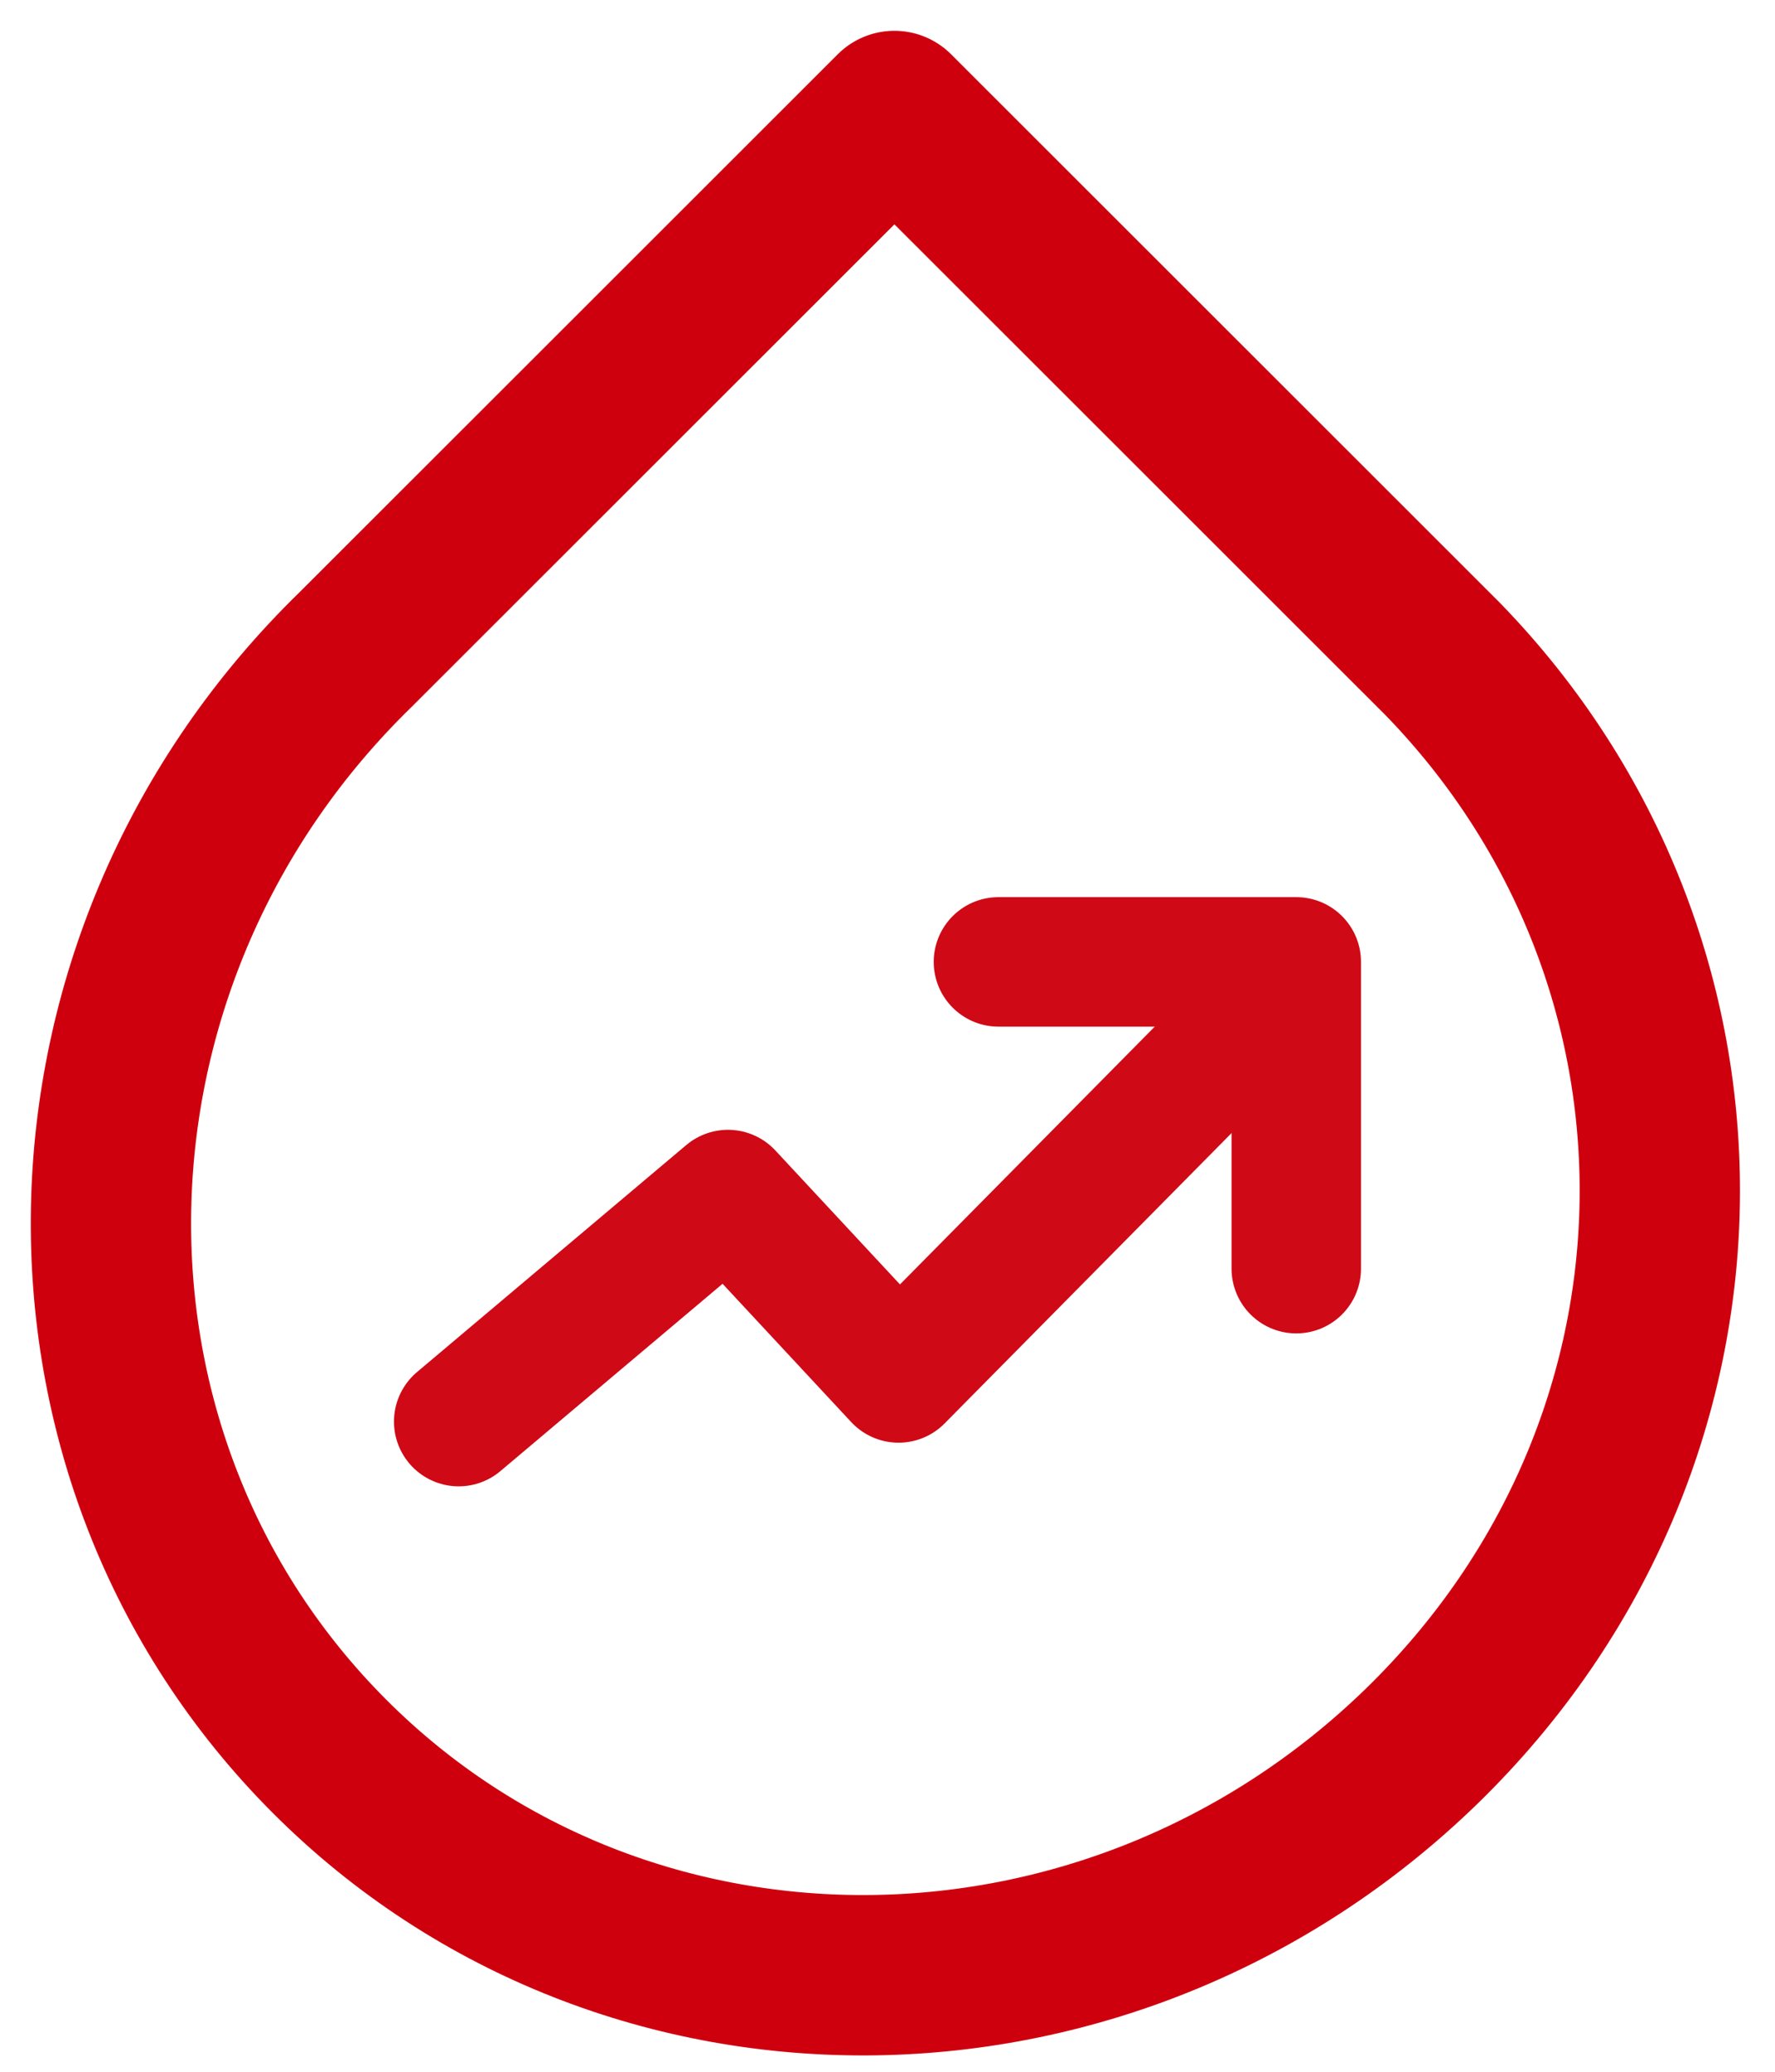
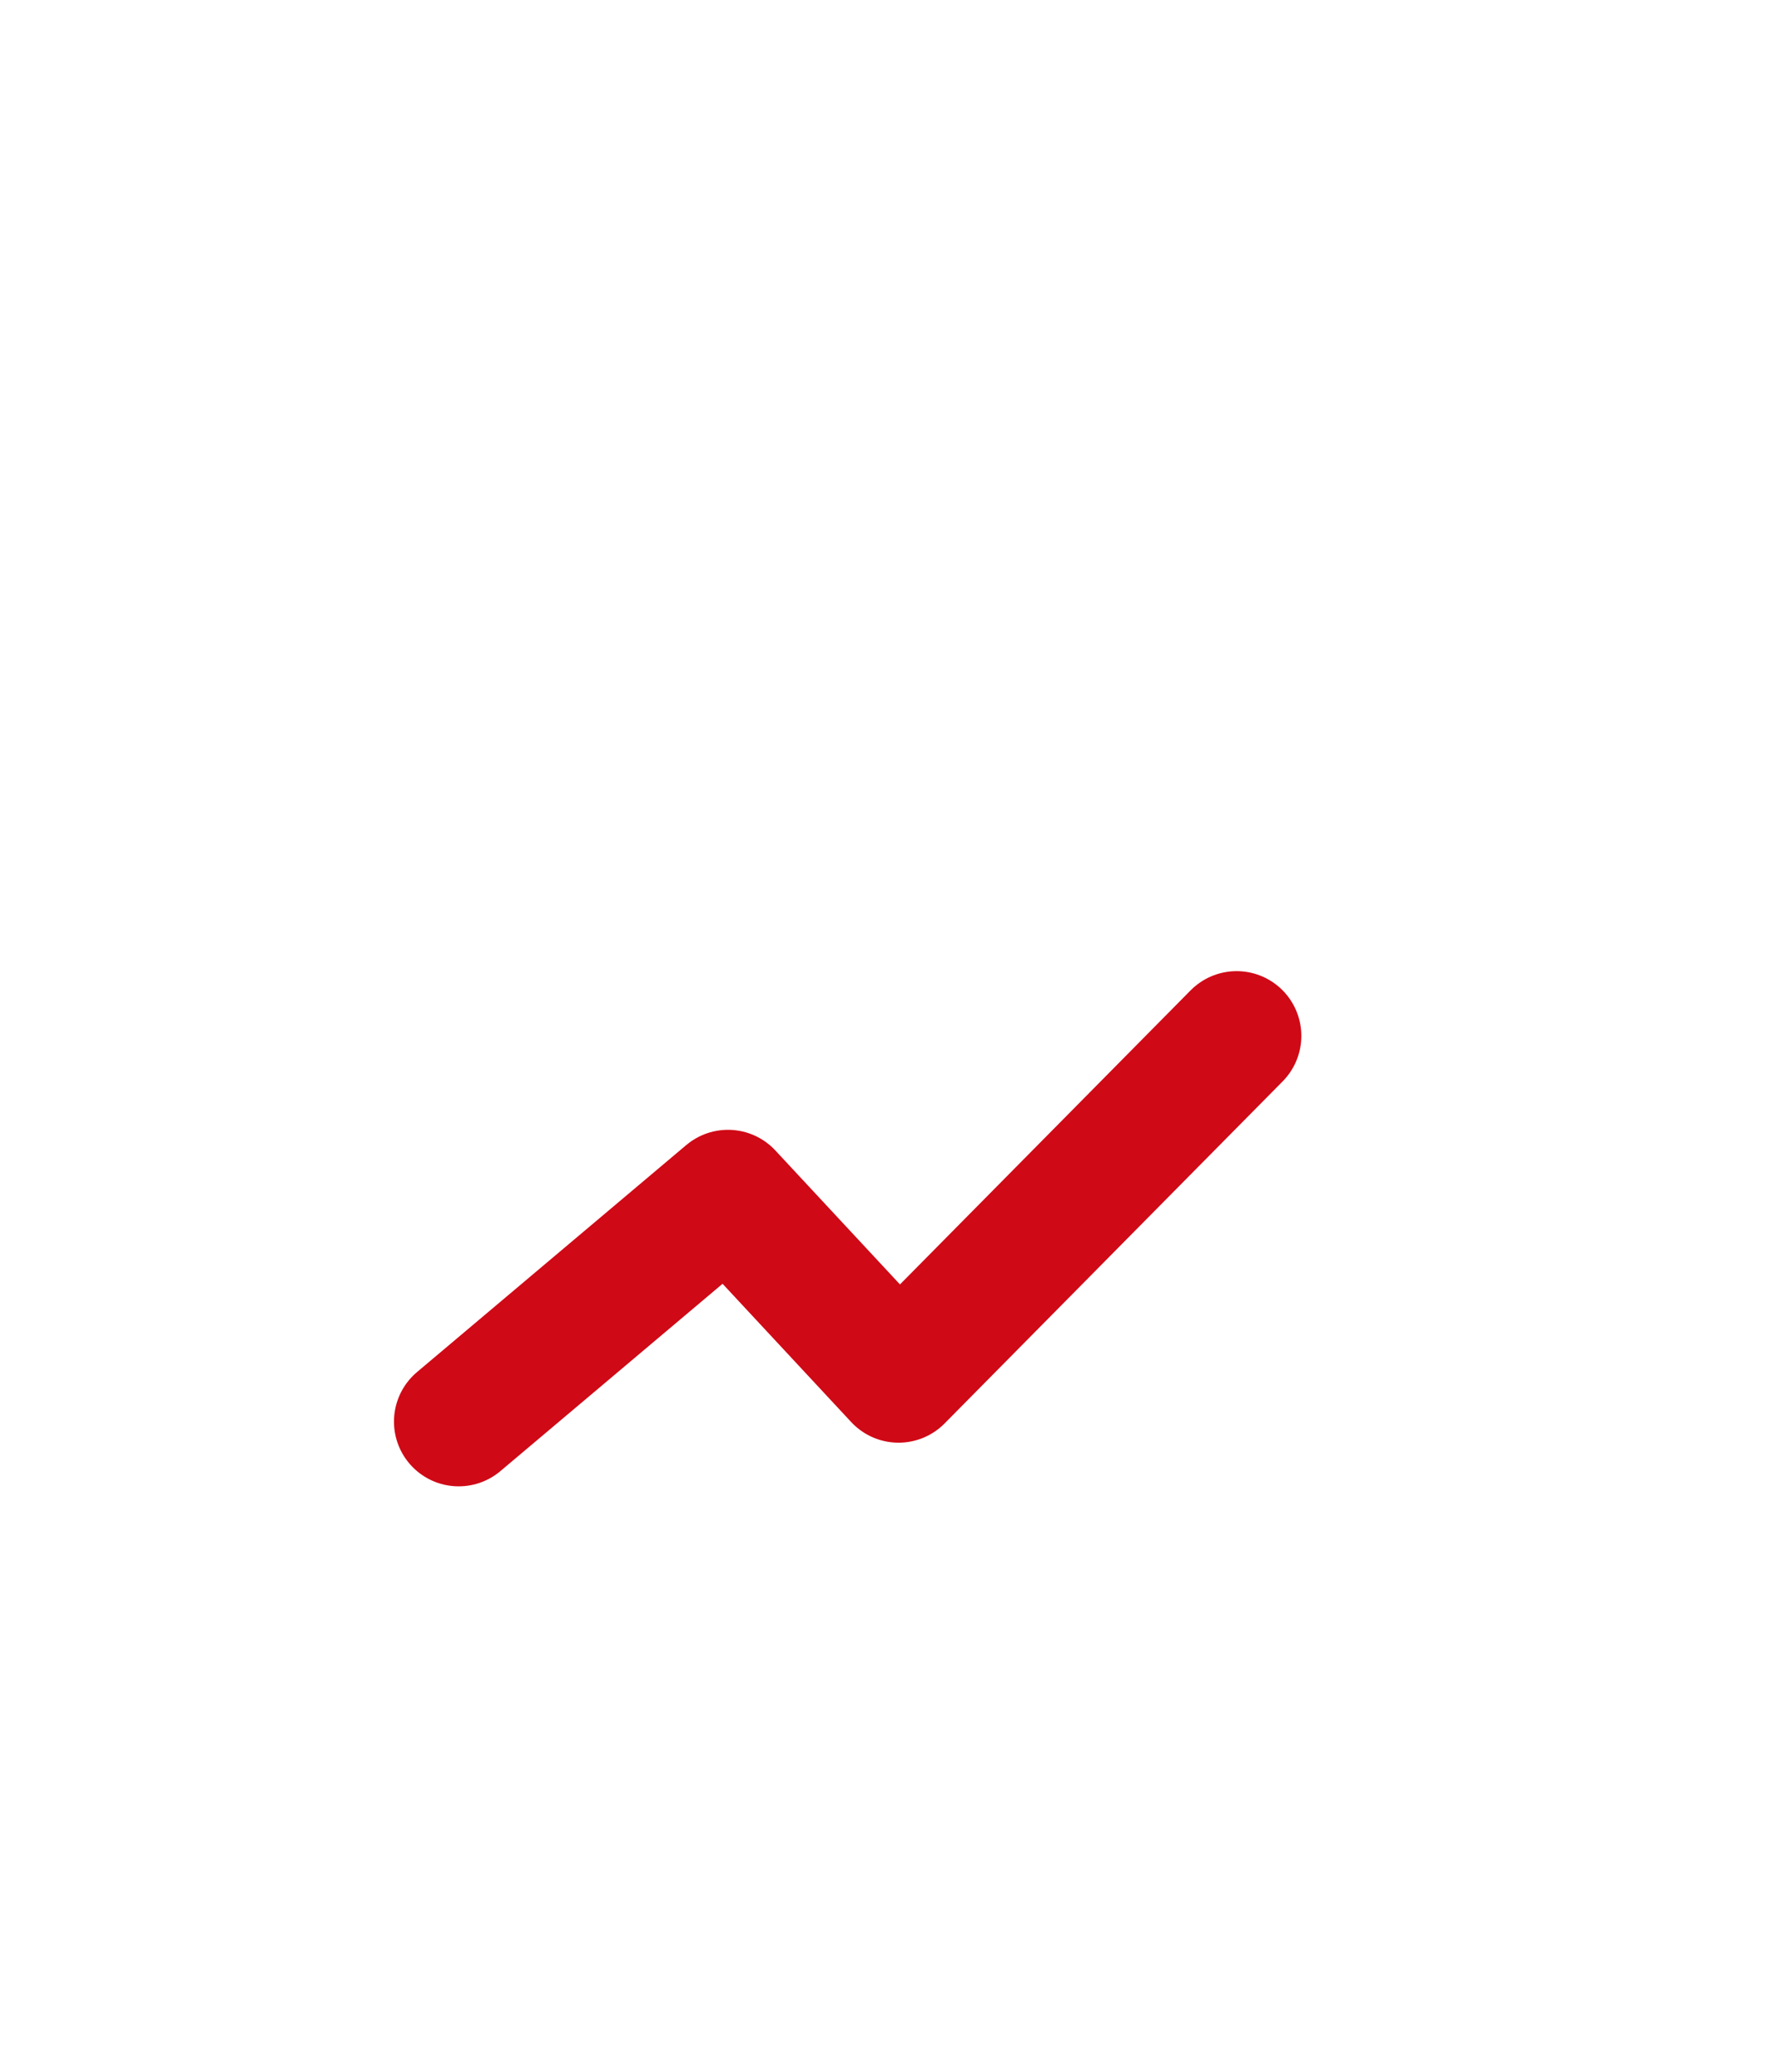
<svg xmlns="http://www.w3.org/2000/svg" width="48px" height="56px" viewBox="0 0 48 56" version="1.1">
  <title>Flexibilty</title>
  <g id="Page-1" stroke="none" stroke-width="1" fill="none" fill-rule="evenodd" stroke-linecap="round" stroke-linejoin="round">
    <g id="C---Leasing-Program" transform="translate(-108, -1382)">
      <g id="Flexibilty" transform="translate(111, 1385)">
-         <path d="M5.717,44.277 C13.673,52.458 26.985,52.427 35.45,44.195 C43.902,35.966 43.965,22.994 36.014,14.813 L21.187,8.12903236e-05 L6.621,14.553 C-1.845,22.785 -2.242,36.091 5.717,44.277 Z" id="Stroke-1" stroke="#CF000E" stroke-width="4.335" />
        <polyline id="Path-10" stroke="#D00916" stroke-width="3.5" points="9.404 35.426 16.686 29.289 21.299 34.246 30.441 25" />
-         <polyline id="Path-7" stroke="#D00916" stroke-width="3.5" points="24 23 32.054 23 32.054 31.292" />
      </g>
    </g>
  </g>
</svg>